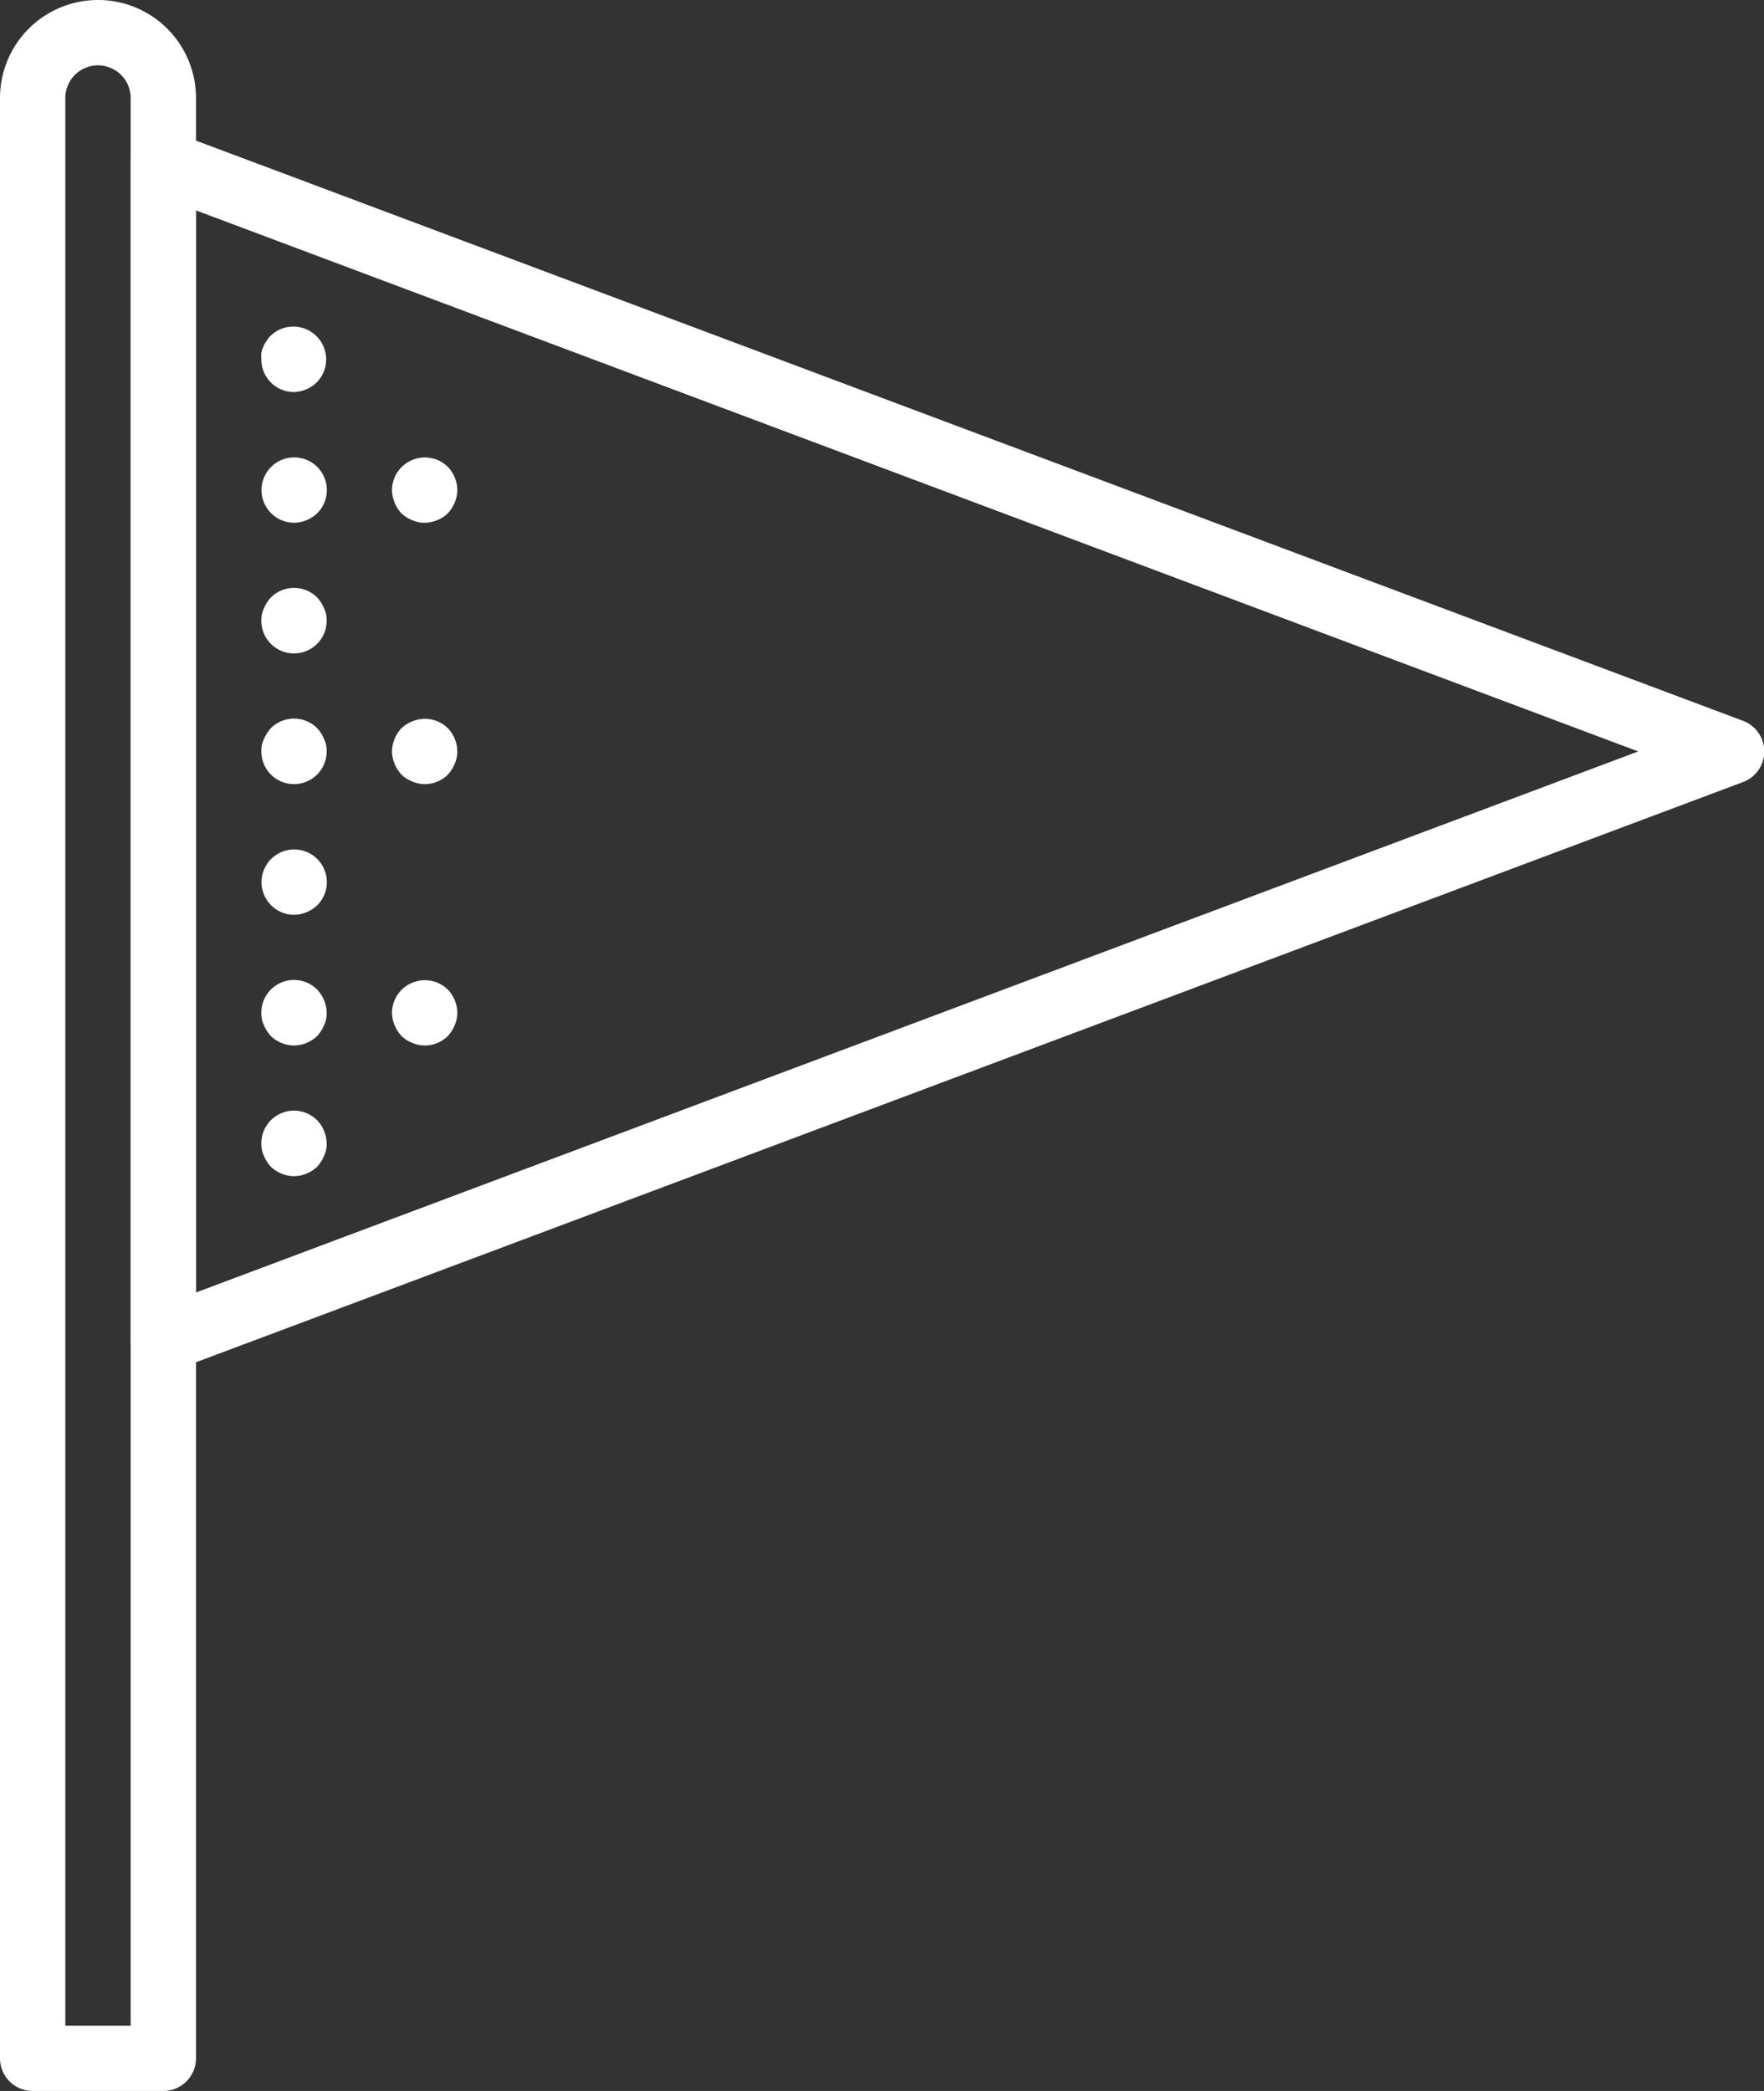
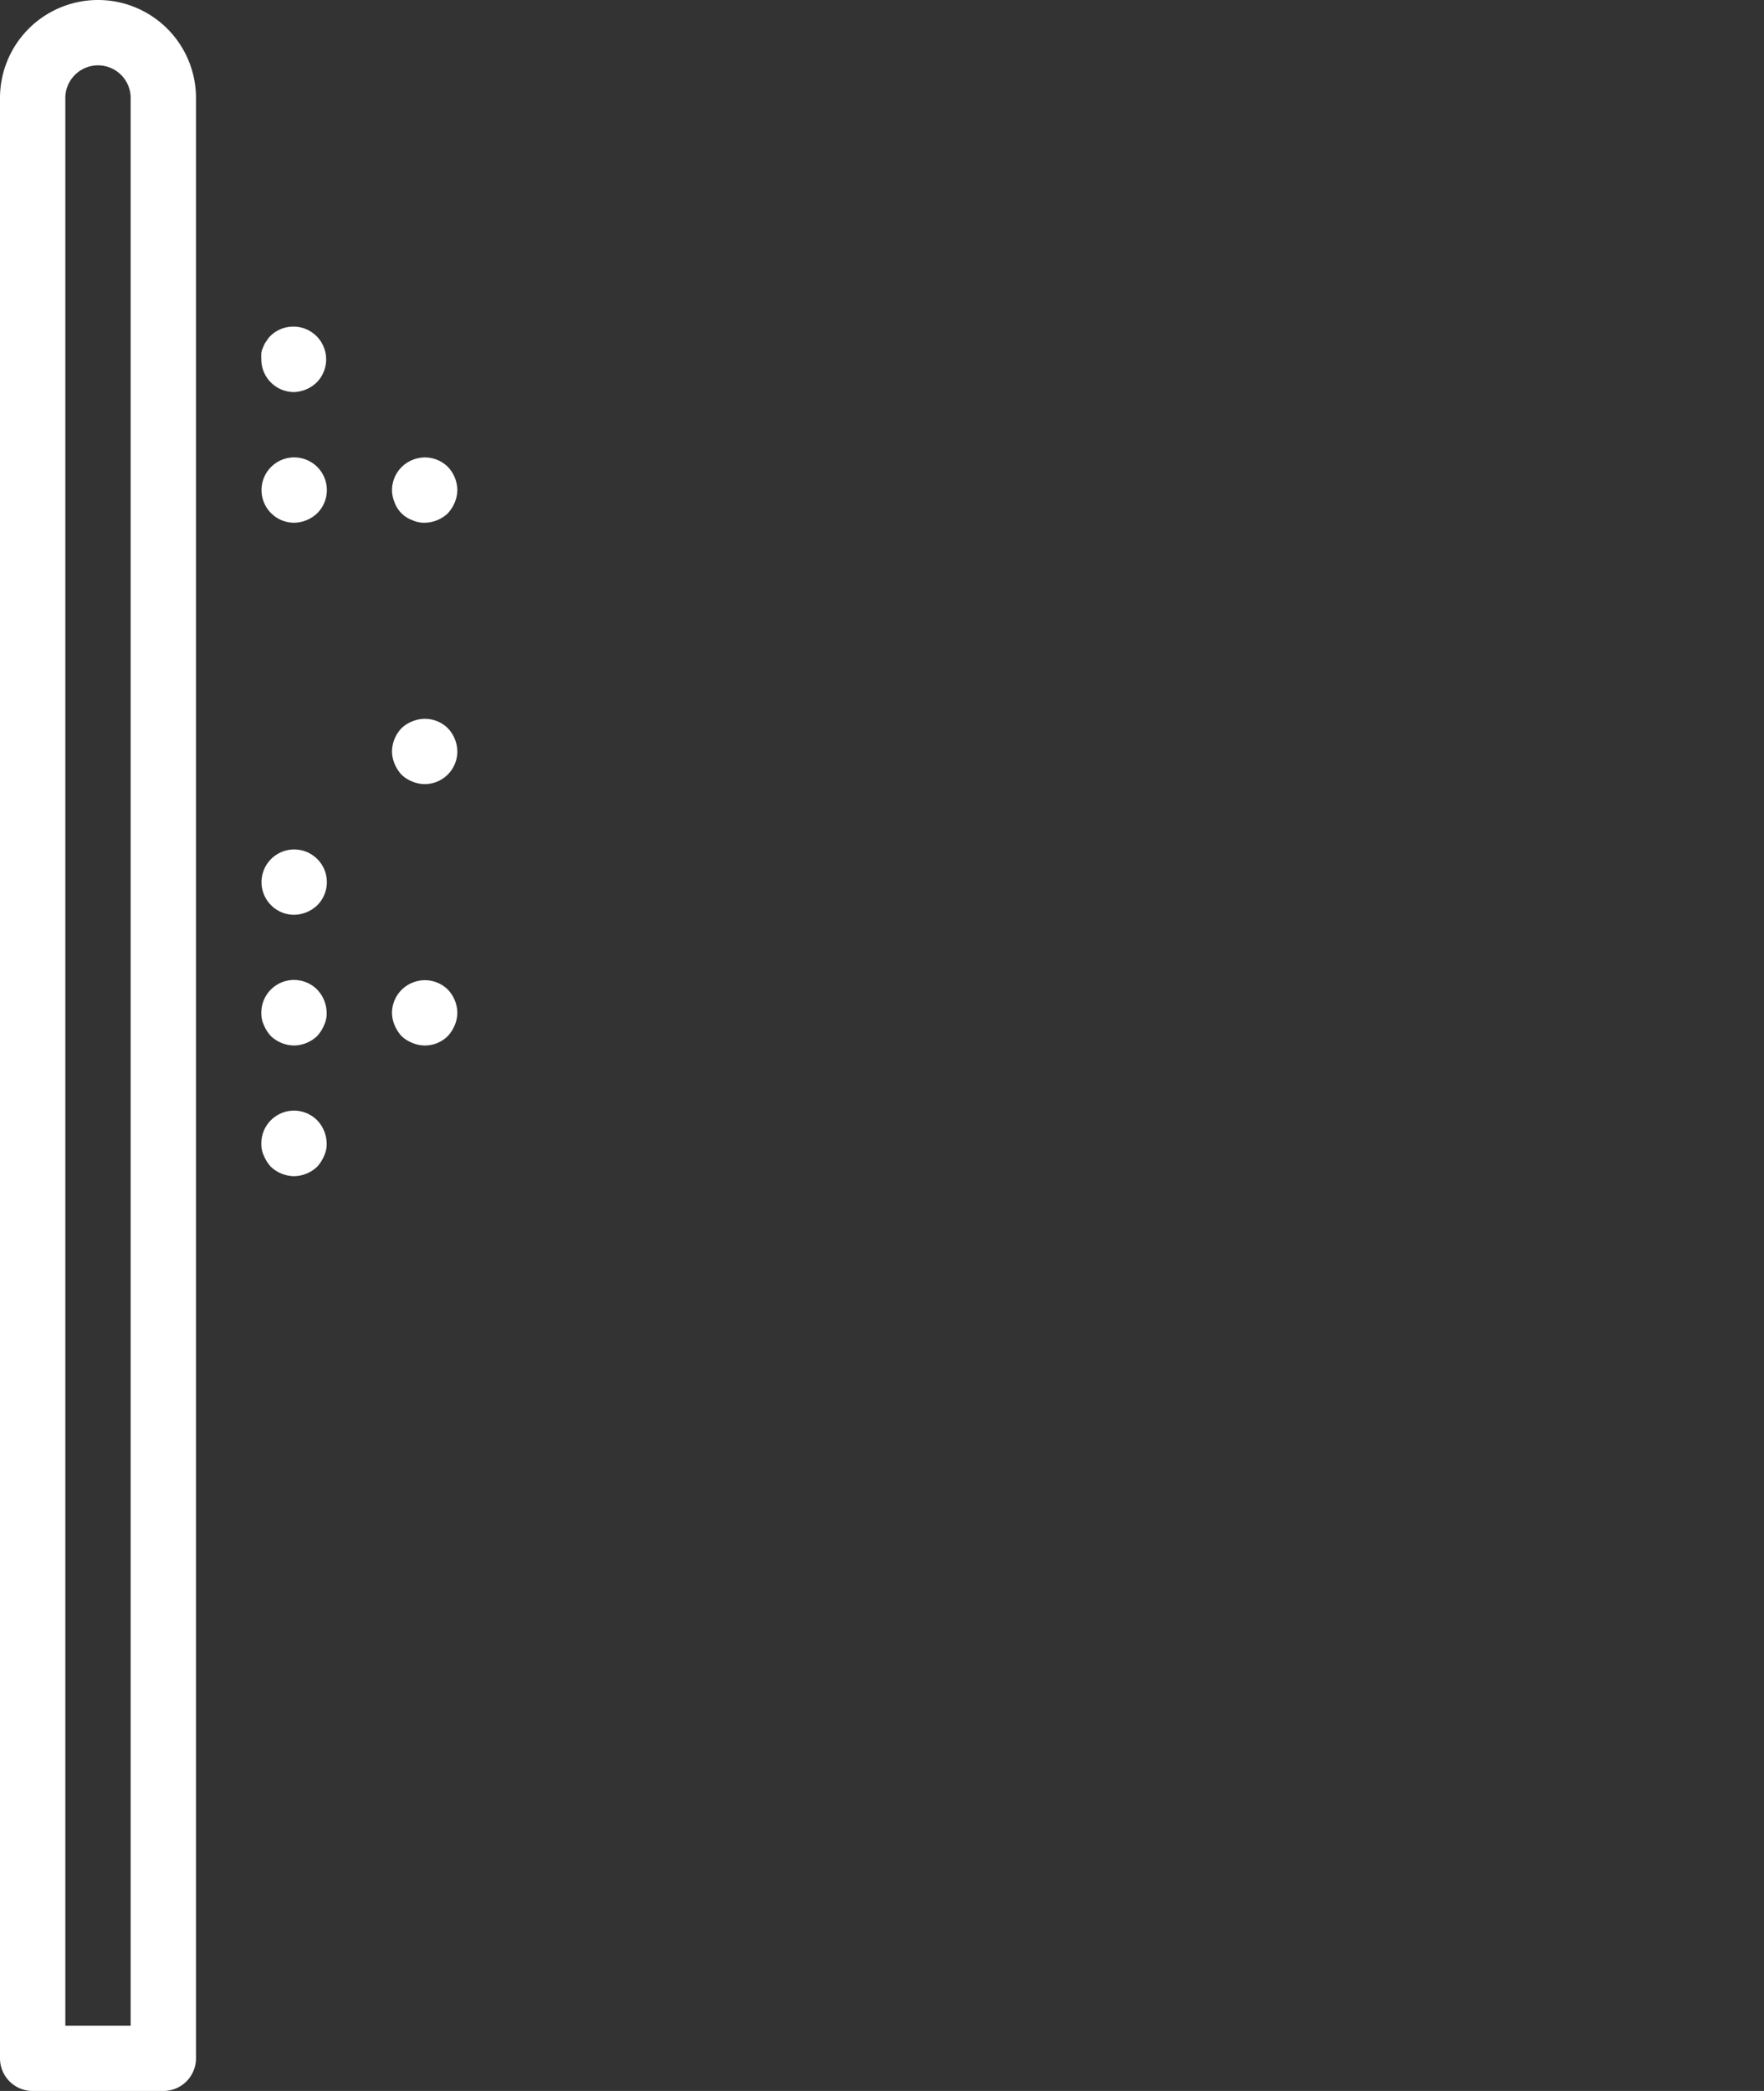
<svg xmlns="http://www.w3.org/2000/svg" viewBox="0 0 54 64">
  <rect x="0" y="0" width="54" height="64" fill="#333333" stroke="none" />
  <defs>
    <style>.cls-1{fill:#fff;}</style>
  </defs>
  <title>flag</title>
  <g id="レイヤー_2" data-name="レイヤー 2">
    <g id="icons">
      <g id="_グループ_" data-name="&lt;グループ&gt;">
        <path class="cls-1" d="M5,64H1a1,1,0,0,1-1-1V3A3,3,0,0,1,6,3V63A1,1,0,0,1,5,64ZM2,62H4V3A1,1,0,0,0,2,3Z" />
-         <path class="cls-1" d="M5,42a1,1,0,0,1-1-1V5a1,1,0,0,1,.43-.82,1,1,0,0,1,.92-.12l48,18a1,1,0,0,1,0,1.88l-48,18A1,1,0,0,1,5,42ZM6,6.44V39.56L50.15,23Z" />
        <path class="cls-1" d="M9,12a1,1,0,0,1-1-1,1.36,1.36,0,0,1,0-.2.64.64,0,0,1,.06-.18.56.56,0,0,1,.09-.17,1,1,0,0,1,.12-.16,1,1,0,0,1,1.42,1.42A1.05,1.05,0,0,1,9,12Z" />
        <path class="cls-1" d="M9,16a1,1,0,1,1,.71-.29A1.05,1.05,0,0,1,9,16Z" />
-         <path class="cls-1" d="M9,20a1,1,0,0,1-1-1,.84.84,0,0,1,.08-.38,1.15,1.15,0,0,1,.21-.33,1,1,0,0,1,1.42,0,1.15,1.15,0,0,1,.21.33A.84.84,0,0,1,10,19a1,1,0,0,1-1,1Z" />
-         <path class="cls-1" d="M9,24a1,1,0,0,1-1-1,.84.84,0,0,1,.08-.38,1.15,1.15,0,0,1,.21-.33,1,1,0,0,1,1.42,0,1.15,1.15,0,0,1,.21.33A.84.84,0,0,1,10,23a1,1,0,0,1-1,1Z" />
        <path class="cls-1" d="M9,28a1,1,0,1,1,.71-.29A1.05,1.05,0,0,1,9,28Z" />
        <path class="cls-1" d="M9,32a1.05,1.05,0,0,1-.71-.29,1.15,1.15,0,0,1-.21-.33A.84.84,0,0,1,8,31a1,1,0,0,1,1.71-.71A1.05,1.05,0,0,1,10,31a.84.84,0,0,1-.08.38,1.15,1.15,0,0,1-.21.33A1.05,1.05,0,0,1,9,32Z" />
        <path class="cls-1" d="M9,36a1.05,1.05,0,0,1-.71-.29,1.15,1.15,0,0,1-.21-.33A.84.84,0,0,1,8,35a1,1,0,0,1,1.71-.71A1.05,1.05,0,0,1,10,35a.84.84,0,0,1-.08.38,1.15,1.15,0,0,1-.21.33A1.05,1.05,0,0,1,9,36Z" />
        <path class="cls-1" d="M13,16a.84.84,0,0,1-.38-.08.9.9,0,0,1-.54-.54A1,1,0,0,1,12,15a1,1,0,0,1,.62-.92,1,1,0,0,1,1.09.21A1.05,1.05,0,0,1,14,15a1,1,0,0,1-.08.38,1.15,1.15,0,0,1-.21.33A1.05,1.05,0,0,1,13,16Z" />
-         <path class="cls-1" d="M13,24a1,1,0,0,1-.38-.08,1,1,0,0,1-.33-.21,1.15,1.15,0,0,1-.21-.33A1,1,0,0,1,12,23a1.05,1.05,0,0,1,.29-.71,1,1,0,0,1,.33-.21,1,1,0,0,1,1.09.21A1.05,1.05,0,0,1,14,23a1,1,0,0,1-.08.38,1.15,1.15,0,0,1-.21.33A1,1,0,0,1,13,24Z" />
+         <path class="cls-1" d="M13,24a1,1,0,0,1-.38-.08,1,1,0,0,1-.33-.21,1.15,1.15,0,0,1-.21-.33A1,1,0,0,1,12,23a1.05,1.05,0,0,1,.29-.71,1,1,0,0,1,.33-.21,1,1,0,0,1,1.09.21A1.05,1.05,0,0,1,14,23A1,1,0,0,1,13,24Z" />
        <path class="cls-1" d="M13,32a1,1,0,0,1-.38-.08,1,1,0,0,1-.33-.21,1.15,1.15,0,0,1-.21-.33A1,1,0,0,1,12,31a1,1,0,0,1,.62-.92,1,1,0,0,1,1.09.21A1.05,1.05,0,0,1,14,31a1,1,0,0,1-.08.38,1.15,1.15,0,0,1-.21.33A1,1,0,0,1,13,32Z" />
      </g>
    </g>
  </g>
</svg>